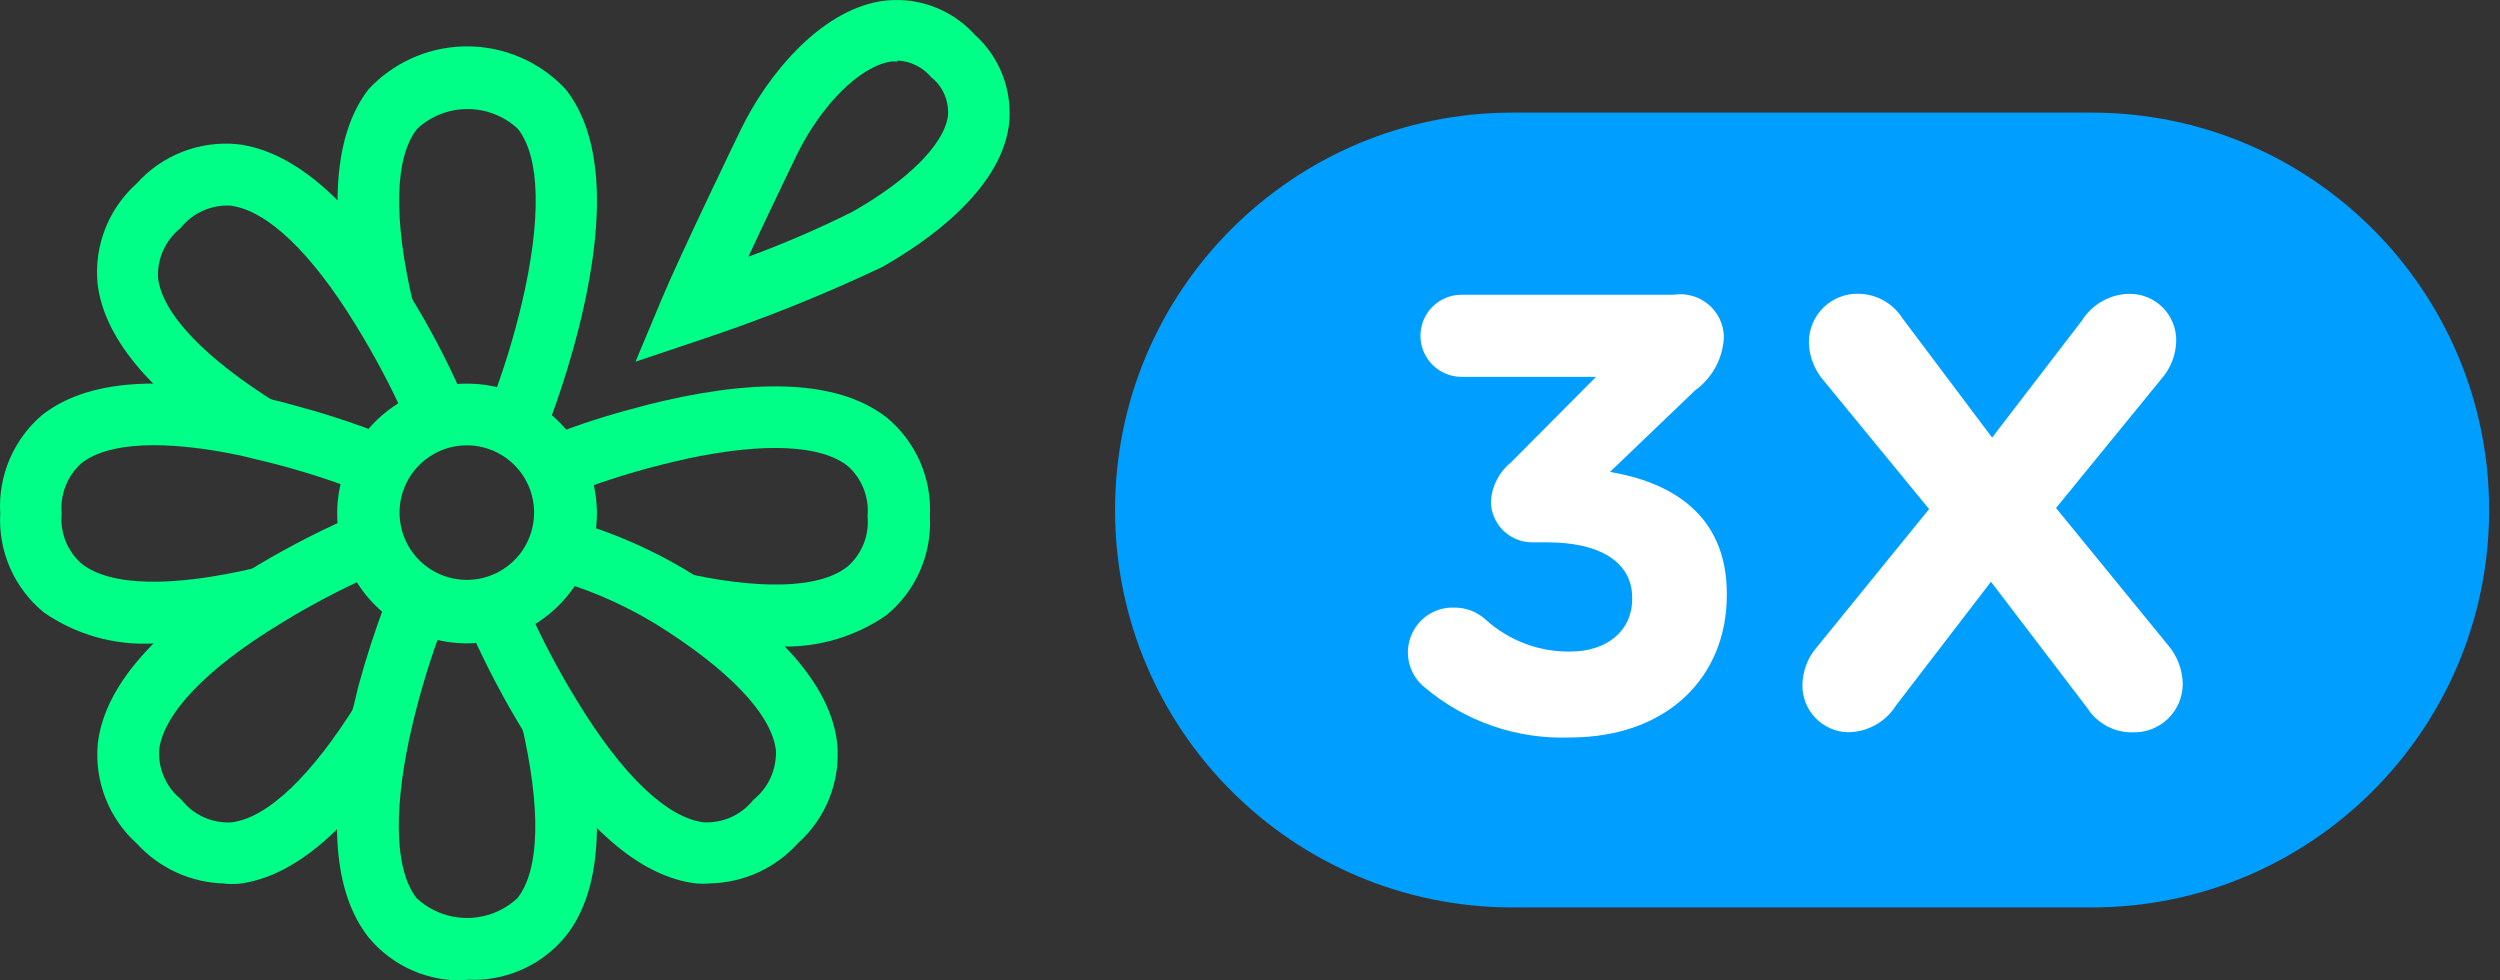
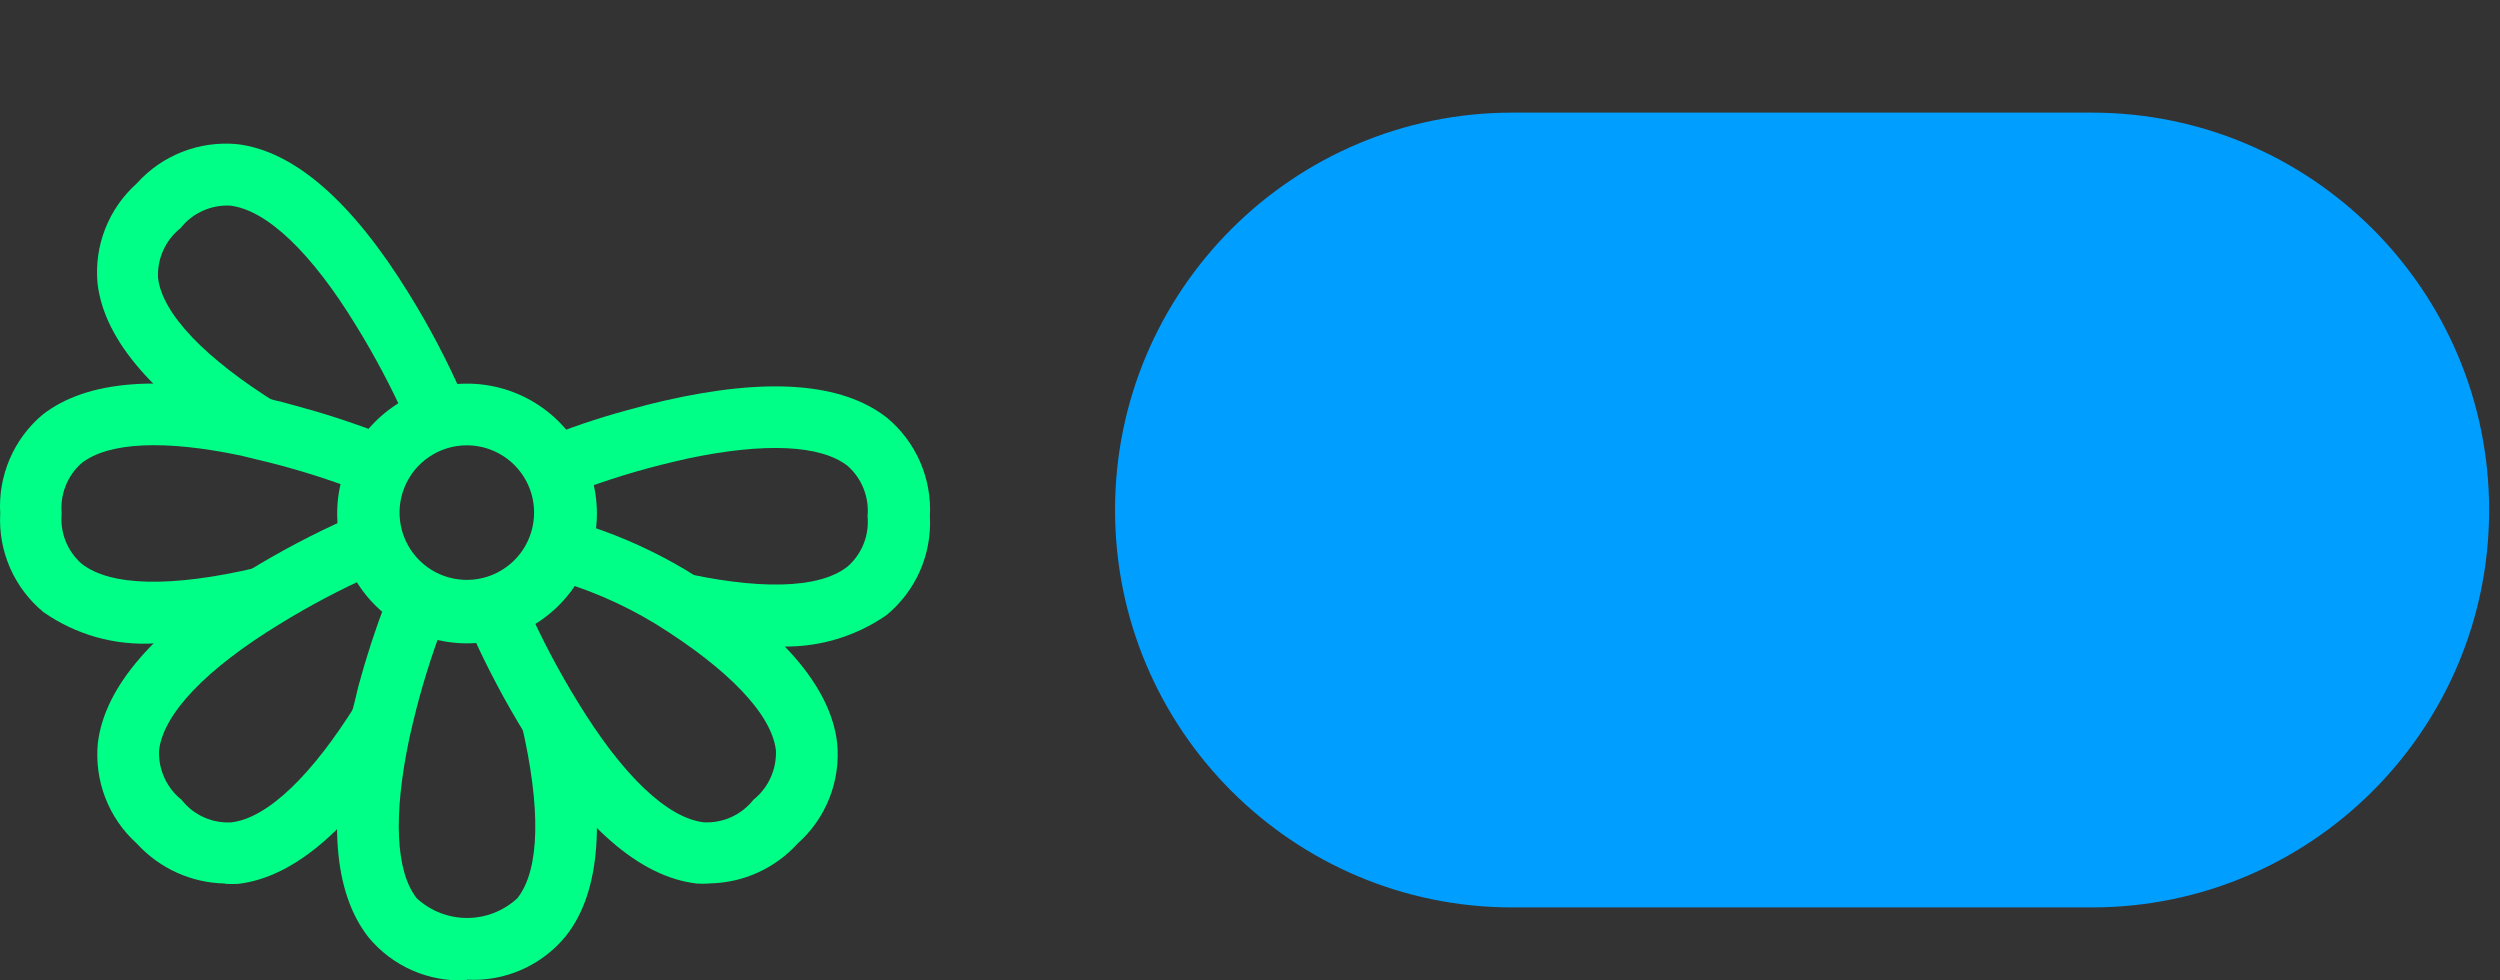
<svg xmlns="http://www.w3.org/2000/svg" width="102" height="40" viewBox="0 0 102 40" fill="none">
  <rect x="0" y="0" width="102" height="40" fill="#333333" stroke="none" />
  <g id="3x4x10x-pictofloa-mobile">
    <g id="Group 15">
      <g id="Group 14">
        <path id="TracÃ© 13000" d="M19.046 18.169C18.503 18.169 17.972 18.33 17.521 18.632C17.07 18.934 16.718 19.362 16.51 19.864C16.302 20.366 16.248 20.918 16.354 21.45C16.459 21.983 16.721 22.472 17.105 22.856C17.489 23.24 17.978 23.501 18.511 23.607C19.043 23.713 19.595 23.659 20.097 23.451C20.598 23.243 21.027 22.891 21.329 22.44C21.63 21.988 21.791 21.457 21.791 20.915C21.791 20.186 21.502 19.488 20.987 18.973C20.472 18.459 19.774 18.169 19.046 18.169ZM19.046 26.249C17.998 26.247 16.975 25.934 16.105 25.351C15.235 24.768 14.557 23.94 14.158 22.972C13.758 22.003 13.654 20.938 13.86 19.911C14.065 18.884 14.571 17.941 15.312 17.201C16.053 16.461 16.997 15.957 18.025 15.753C19.052 15.55 20.117 15.655 21.085 16.056C22.052 16.458 22.879 17.137 23.461 18.008C24.043 18.879 24.354 19.903 24.354 20.95C24.354 21.647 24.216 22.337 23.95 22.98C23.683 23.624 23.292 24.208 22.799 24.7C22.306 25.192 21.721 25.582 21.077 25.848C20.433 26.114 19.743 26.25 19.046 26.249" fill="#00FF87" />
-         <path id="TracÃ© 13001" d="M22.354 17.383L20.03 16.464C20.541 15.127 20.963 13.757 21.293 12.365C22.098 8.933 22.043 6.408 21.128 5.255C20.57 4.737 19.836 4.449 19.074 4.449C18.312 4.449 17.579 4.737 17.02 5.255C16.101 6.417 16.041 8.915 16.856 12.374L14.404 12.95C13.37 8.613 13.626 5.484 15.026 3.654C16.015 2.585 17.387 1.952 18.842 1.896C20.297 1.839 21.715 2.362 22.785 3.351C22.888 3.448 22.99 3.548 23.088 3.654C24.524 5.484 24.742 8.595 23.731 12.905C23.37 14.418 22.912 15.907 22.359 17.361" fill="#00FF87" />
        <path id="TracÃ© 13002" d="M10.065 18.581C6.297 16.248 4.255 13.888 3.98 11.573C3.907 10.813 4.014 10.047 4.292 9.337C4.57 8.626 5.012 7.991 5.581 7.483C6.091 6.913 6.728 6.472 7.44 6.194C8.152 5.916 8.919 5.809 9.68 5.882C11.995 6.158 14.356 8.206 16.68 11.976C17.499 13.296 18.224 14.672 18.849 16.093L16.543 17.081C15.957 15.78 15.287 14.518 14.539 13.302C12.709 10.301 10.88 8.563 9.388 8.389C9.002 8.37 8.617 8.444 8.266 8.603C7.914 8.763 7.605 9.005 7.366 9.308C7.063 9.548 6.822 9.857 6.662 10.208C6.503 10.56 6.429 10.944 6.447 11.33C6.612 12.794 8.36 14.624 11.351 16.481L10.065 18.581Z" fill="#00FF87" />
        <path id="TracÃ© 13003" d="M6.304 26.249C4.694 26.349 3.098 25.9 1.775 24.977C1.186 24.491 0.719 23.874 0.412 23.174C0.105 22.475 -0.033 21.713 0.009 20.951C-0.037 20.192 0.095 19.433 0.393 18.734C0.692 18.035 1.149 17.415 1.729 16.924C3.56 15.497 6.592 15.268 10.828 16.238L11.505 16.402L11.944 16.521C13.135 16.838 14.307 17.216 15.458 17.656L14.539 19.989C13.2 19.479 11.827 19.06 10.431 18.736L9.836 18.59C6.712 17.931 4.414 18.038 3.321 18.901C3.036 19.156 2.815 19.474 2.675 19.83C2.535 20.186 2.481 20.57 2.516 20.951C2.48 21.332 2.534 21.717 2.676 22.074C2.817 22.43 3.042 22.747 3.33 23C4.492 23.919 6.99 23.979 10.449 23.165L11.025 25.616C9.478 26.007 7.891 26.219 6.295 26.248" fill="#00FF87" />
        <path id="TracÃ© 13004" d="M31.64 26.367C33.25 26.463 34.845 26.015 36.17 25.096C36.76 24.61 37.228 23.992 37.535 23.292C37.843 22.591 37.981 21.829 37.94 21.066C37.982 20.304 37.845 19.543 37.54 18.843C37.235 18.144 36.77 17.526 36.182 17.039C34.352 15.612 31.32 15.383 27.084 16.353L26.407 16.517L25.967 16.636C24.777 16.943 23.607 17.322 22.463 17.771L23.382 20.104C24.718 19.59 26.087 19.168 27.481 18.841L28.076 18.704C31.2 18.046 33.498 18.147 34.591 19.016C34.877 19.27 35.099 19.588 35.238 19.945C35.378 20.301 35.432 20.685 35.396 21.066C35.432 21.447 35.378 21.832 35.236 22.189C35.094 22.545 34.87 22.863 34.581 23.115C33.42 24.034 30.922 24.094 27.472 23.279L26.748 24.899C28.523 25.32 30.241 26.363 31.619 26.363" fill="#00FF87" />
        <path id="TracÃ© 13005" d="M9.168 36.047C8.492 36.033 7.825 35.881 7.209 35.601C6.593 35.321 6.04 34.919 5.584 34.419C5.016 33.908 4.576 33.271 4.3 32.559C4.023 31.847 3.918 31.08 3.992 30.32C4.268 28.005 6.317 25.653 10.086 23.32C11.406 22.507 12.778 21.782 14.195 21.152L15.192 23.467C13.888 24.045 12.626 24.712 11.413 25.461C8.411 27.291 6.664 29.121 6.49 30.612C6.473 30.998 6.547 31.382 6.707 31.734C6.866 32.085 7.107 32.394 7.409 32.634C7.648 32.938 7.956 33.181 8.308 33.341C8.66 33.501 9.045 33.574 9.431 33.553C10.902 33.389 12.734 31.641 14.582 28.649L16.724 29.976C14.39 33.744 12.037 35.786 9.724 36.061C9.554 36.071 9.382 36.071 9.212 36.061" fill="#00FF87" />
        <path id="TracÃ© 13006" d="M19.046 39.992C18.285 40.036 17.525 39.9 16.827 39.594C16.129 39.289 15.513 38.823 15.029 38.235C13.602 36.405 13.364 33.376 14.342 29.136L14.479 28.597L14.616 28.021C14.935 26.834 15.316 25.666 15.756 24.519L18.099 25.438C17.588 26.775 17.166 28.144 16.836 29.537L16.699 30.132C16.04 33.256 16.141 35.554 17.001 36.647C17.56 37.165 18.293 37.453 19.055 37.453C19.817 37.453 20.551 37.165 21.109 36.647C22.028 35.485 22.079 32.987 21.274 29.528L23.726 28.942C24.741 33.262 24.531 36.381 23.076 38.203C22.592 38.794 21.974 39.261 21.275 39.568C20.575 39.875 19.813 40.013 19.05 39.969" fill="#00FF87" />
        <path id="TracÃ© 13007" d="M28.932 36.048C28.764 36.059 28.596 36.059 28.428 36.048C26.104 35.783 23.752 33.733 21.429 29.954C20.614 28.634 19.887 27.262 19.251 25.846L21.566 24.858C22.152 26.16 22.821 27.422 23.57 28.637C25.399 31.639 27.229 33.377 28.716 33.55C29.102 33.57 29.487 33.497 29.839 33.337C30.191 33.177 30.499 32.935 30.738 32.632C31.04 32.391 31.28 32.082 31.44 31.731C31.599 31.379 31.674 30.995 31.657 30.61C31.483 29.146 29.745 27.316 26.753 25.458C25.351 24.605 23.831 23.96 22.242 23.546L22.663 21.064C24.565 21.538 26.384 22.294 28.062 23.306C31.841 25.649 33.89 28 34.156 30.315C34.23 31.076 34.122 31.845 33.842 32.557C33.562 33.269 33.118 33.906 32.546 34.413C32.092 34.915 31.541 35.318 30.925 35.598C30.31 35.878 29.644 36.029 28.968 36.042" fill="#00FF87" />
-         <path id="TracÃ© 13008" d="M36.618 2.514C36.524 2.504 36.428 2.504 36.334 2.514C35.081 2.715 33.507 4.28 32.509 6.32C32.509 6.32 31.457 8.489 30.533 10.474C31.978 9.943 33.392 9.332 34.77 8.645C37.021 7.373 38.521 5.899 38.677 4.728C38.701 4.429 38.651 4.127 38.532 3.851C38.412 3.575 38.226 3.333 37.99 3.146C37.82 2.945 37.611 2.781 37.374 2.665C37.139 2.548 36.881 2.481 36.618 2.469V2.514ZM25.93 14.756L27.001 12.194C27.788 10.318 30.149 5.441 30.249 5.239C31.292 3.107 33.406 0.472 35.922 0.051C36.624 -0.058 37.343 0.008 38.013 0.245C38.683 0.481 39.284 0.88 39.762 1.406C40.277 1.867 40.674 2.445 40.917 3.092C41.161 3.739 41.245 4.435 41.162 5.121C40.794 7.811 37.767 9.888 35.992 10.894C33.591 12.033 31.122 13.023 28.599 13.859L25.93 14.756Z" fill="#00FF87" />
      </g>
      <g id="Group 13">
        <path id="Rectangle 2325" d="M85.342 4.595H61.708C52.753 4.595 45.494 11.855 45.494 20.809C45.494 29.764 52.753 37.023 61.708 37.023H85.342C94.297 37.023 101.556 29.764 101.556 20.809C101.556 11.855 94.297 4.595 85.342 4.595Z" fill="#009FFF" />
        <g id="Groupe 4184">
-           <path id="TracÃ© 13009" d="M88.461 26.327L83.886 20.727L88.195 15.447C88.572 15.015 88.782 14.464 88.79 13.891C88.793 13.39 88.597 12.909 88.245 12.552C87.894 12.196 87.415 11.993 86.914 11.988C86.519 11.988 86.13 12.089 85.784 12.282C85.438 12.474 85.147 12.751 84.938 13.086L81.278 17.853L77.618 12.982C77.425 12.681 77.161 12.431 76.848 12.257C76.535 12.083 76.183 11.99 75.825 11.985C75.566 11.979 75.308 12.024 75.065 12.118C74.823 12.211 74.602 12.352 74.414 12.531C74.227 12.71 74.076 12.925 73.971 13.162C73.866 13.4 73.809 13.656 73.803 13.915C73.803 13.949 73.803 13.983 73.803 14.017C73.828 14.57 74.037 15.098 74.398 15.518L78.707 20.77L74.132 26.398C73.756 26.829 73.546 27.381 73.538 27.953C73.533 28.452 73.724 28.933 74.069 29.292C74.415 29.651 74.888 29.861 75.386 29.875C75.781 29.875 76.17 29.773 76.516 29.581C76.861 29.389 77.153 29.112 77.362 28.777L81.232 23.735L85.157 28.882C85.357 29.196 85.635 29.453 85.963 29.628C86.292 29.803 86.661 29.889 87.033 29.879C87.292 29.885 87.55 29.84 87.793 29.746C88.035 29.652 88.256 29.512 88.444 29.333C88.631 29.154 88.782 28.939 88.887 28.702C88.992 28.464 89.049 28.208 89.055 27.949C89.055 27.915 89.055 27.881 89.055 27.847C89.031 27.288 88.822 26.753 88.461 26.327V26.327Z" fill="white" />
-           <path id="TracÃ© 13010" d="M58.129 28.047C57.827 27.805 57.61 27.475 57.507 27.102C57.405 26.73 57.423 26.334 57.559 25.973C57.695 25.611 57.942 25.302 58.265 25.089C58.587 24.877 58.969 24.772 59.355 24.79C59.814 24.791 60.256 24.961 60.599 25.265C61.548 26.133 62.791 26.604 64.076 26.583C65.547 26.583 66.593 25.751 66.593 24.433V24.387C66.593 22.941 65.293 22.127 63.116 22.127H62.503C62.059 22.125 61.635 21.947 61.321 21.634C61.008 21.32 60.831 20.896 60.828 20.453C60.848 20.142 60.932 19.84 61.076 19.564C61.219 19.289 61.419 19.046 61.661 18.852L65.119 15.375H59.629C59.409 15.375 59.191 15.332 58.988 15.247C58.785 15.163 58.6 15.04 58.445 14.884C58.289 14.729 58.166 14.544 58.082 14.341C57.998 14.138 57.954 13.92 57.954 13.7C57.954 13.48 57.998 13.263 58.082 13.059C58.166 12.856 58.289 12.672 58.445 12.516C58.6 12.361 58.785 12.237 58.988 12.153C59.191 12.069 59.409 12.026 59.629 12.026H68.285C68.516 11.99 68.751 11.999 68.977 12.054C69.204 12.109 69.418 12.208 69.606 12.345C69.794 12.482 69.954 12.655 70.075 12.854C70.197 13.053 70.278 13.274 70.314 13.505C70.326 13.585 70.333 13.665 70.335 13.746C70.317 14.174 70.203 14.593 70 14.97C69.797 15.347 69.511 15.674 69.164 15.924L65.687 19.255C68.093 19.657 70.454 20.93 70.454 24.223V24.279C70.454 27.628 68.021 30.089 64.049 30.089C61.891 30.169 59.779 29.441 58.129 28.047V28.047Z" fill="white" />
-         </g>
+           </g>
      </g>
    </g>
  </g>
</svg>